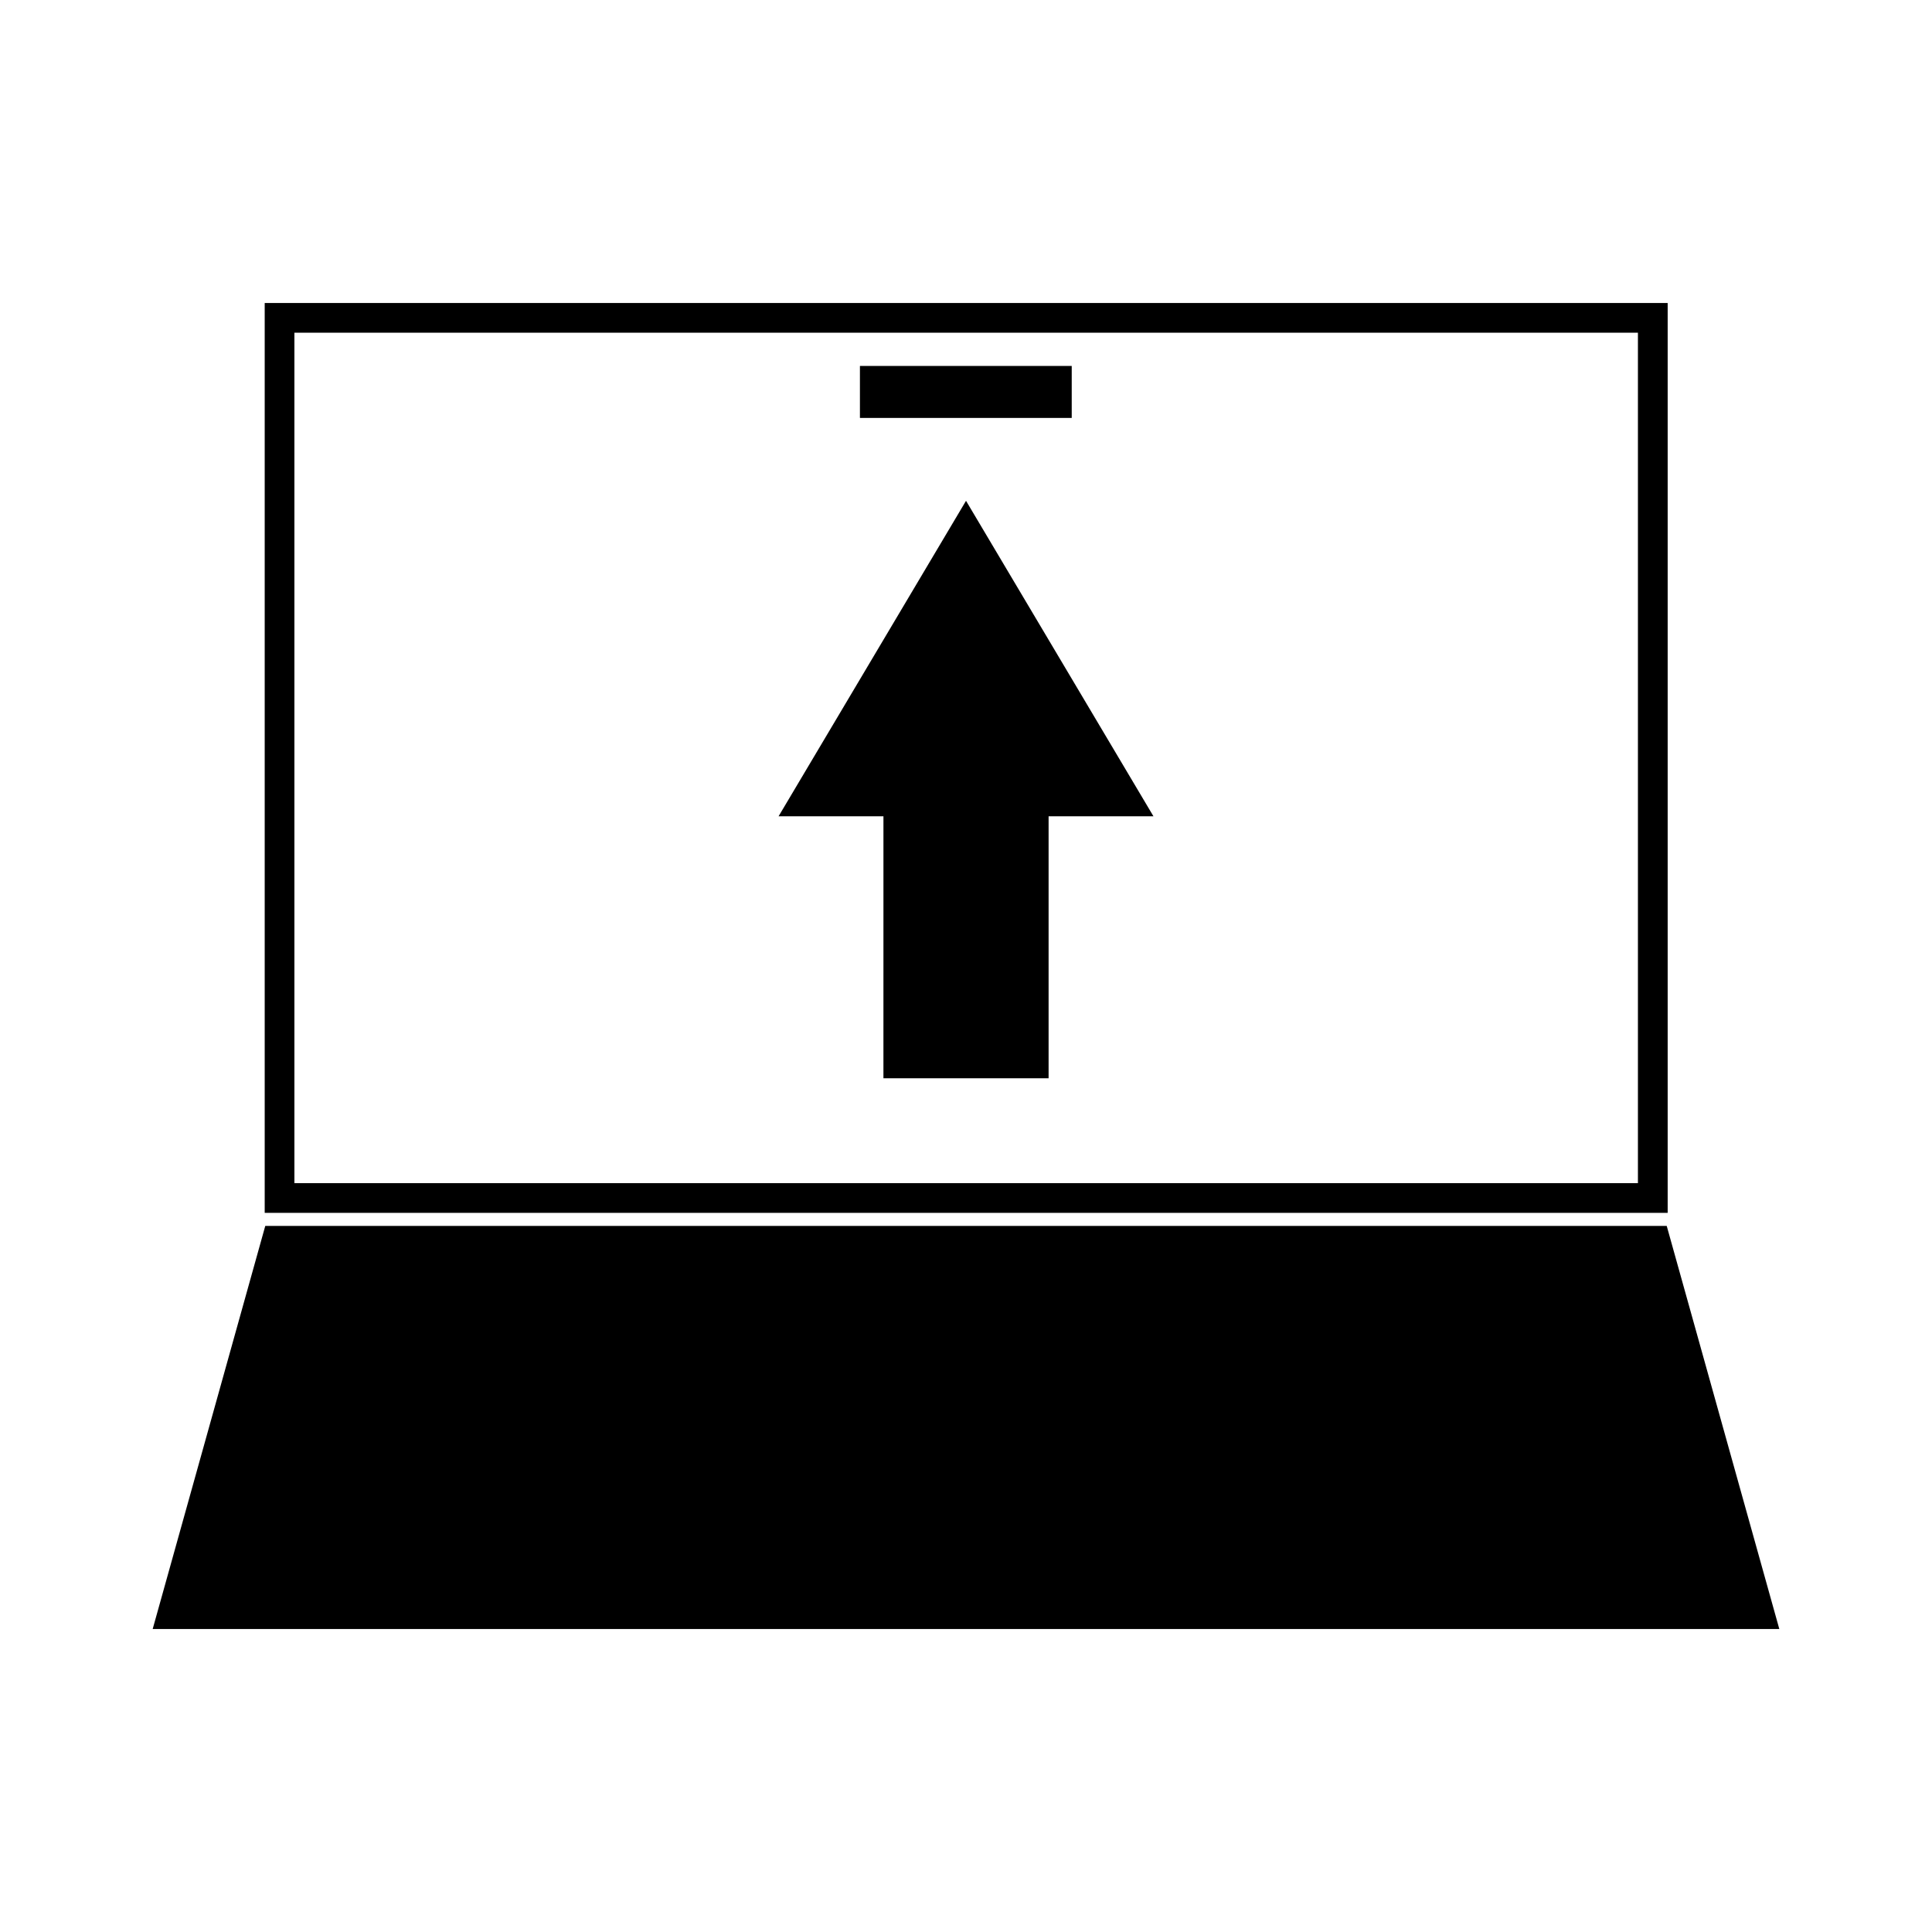
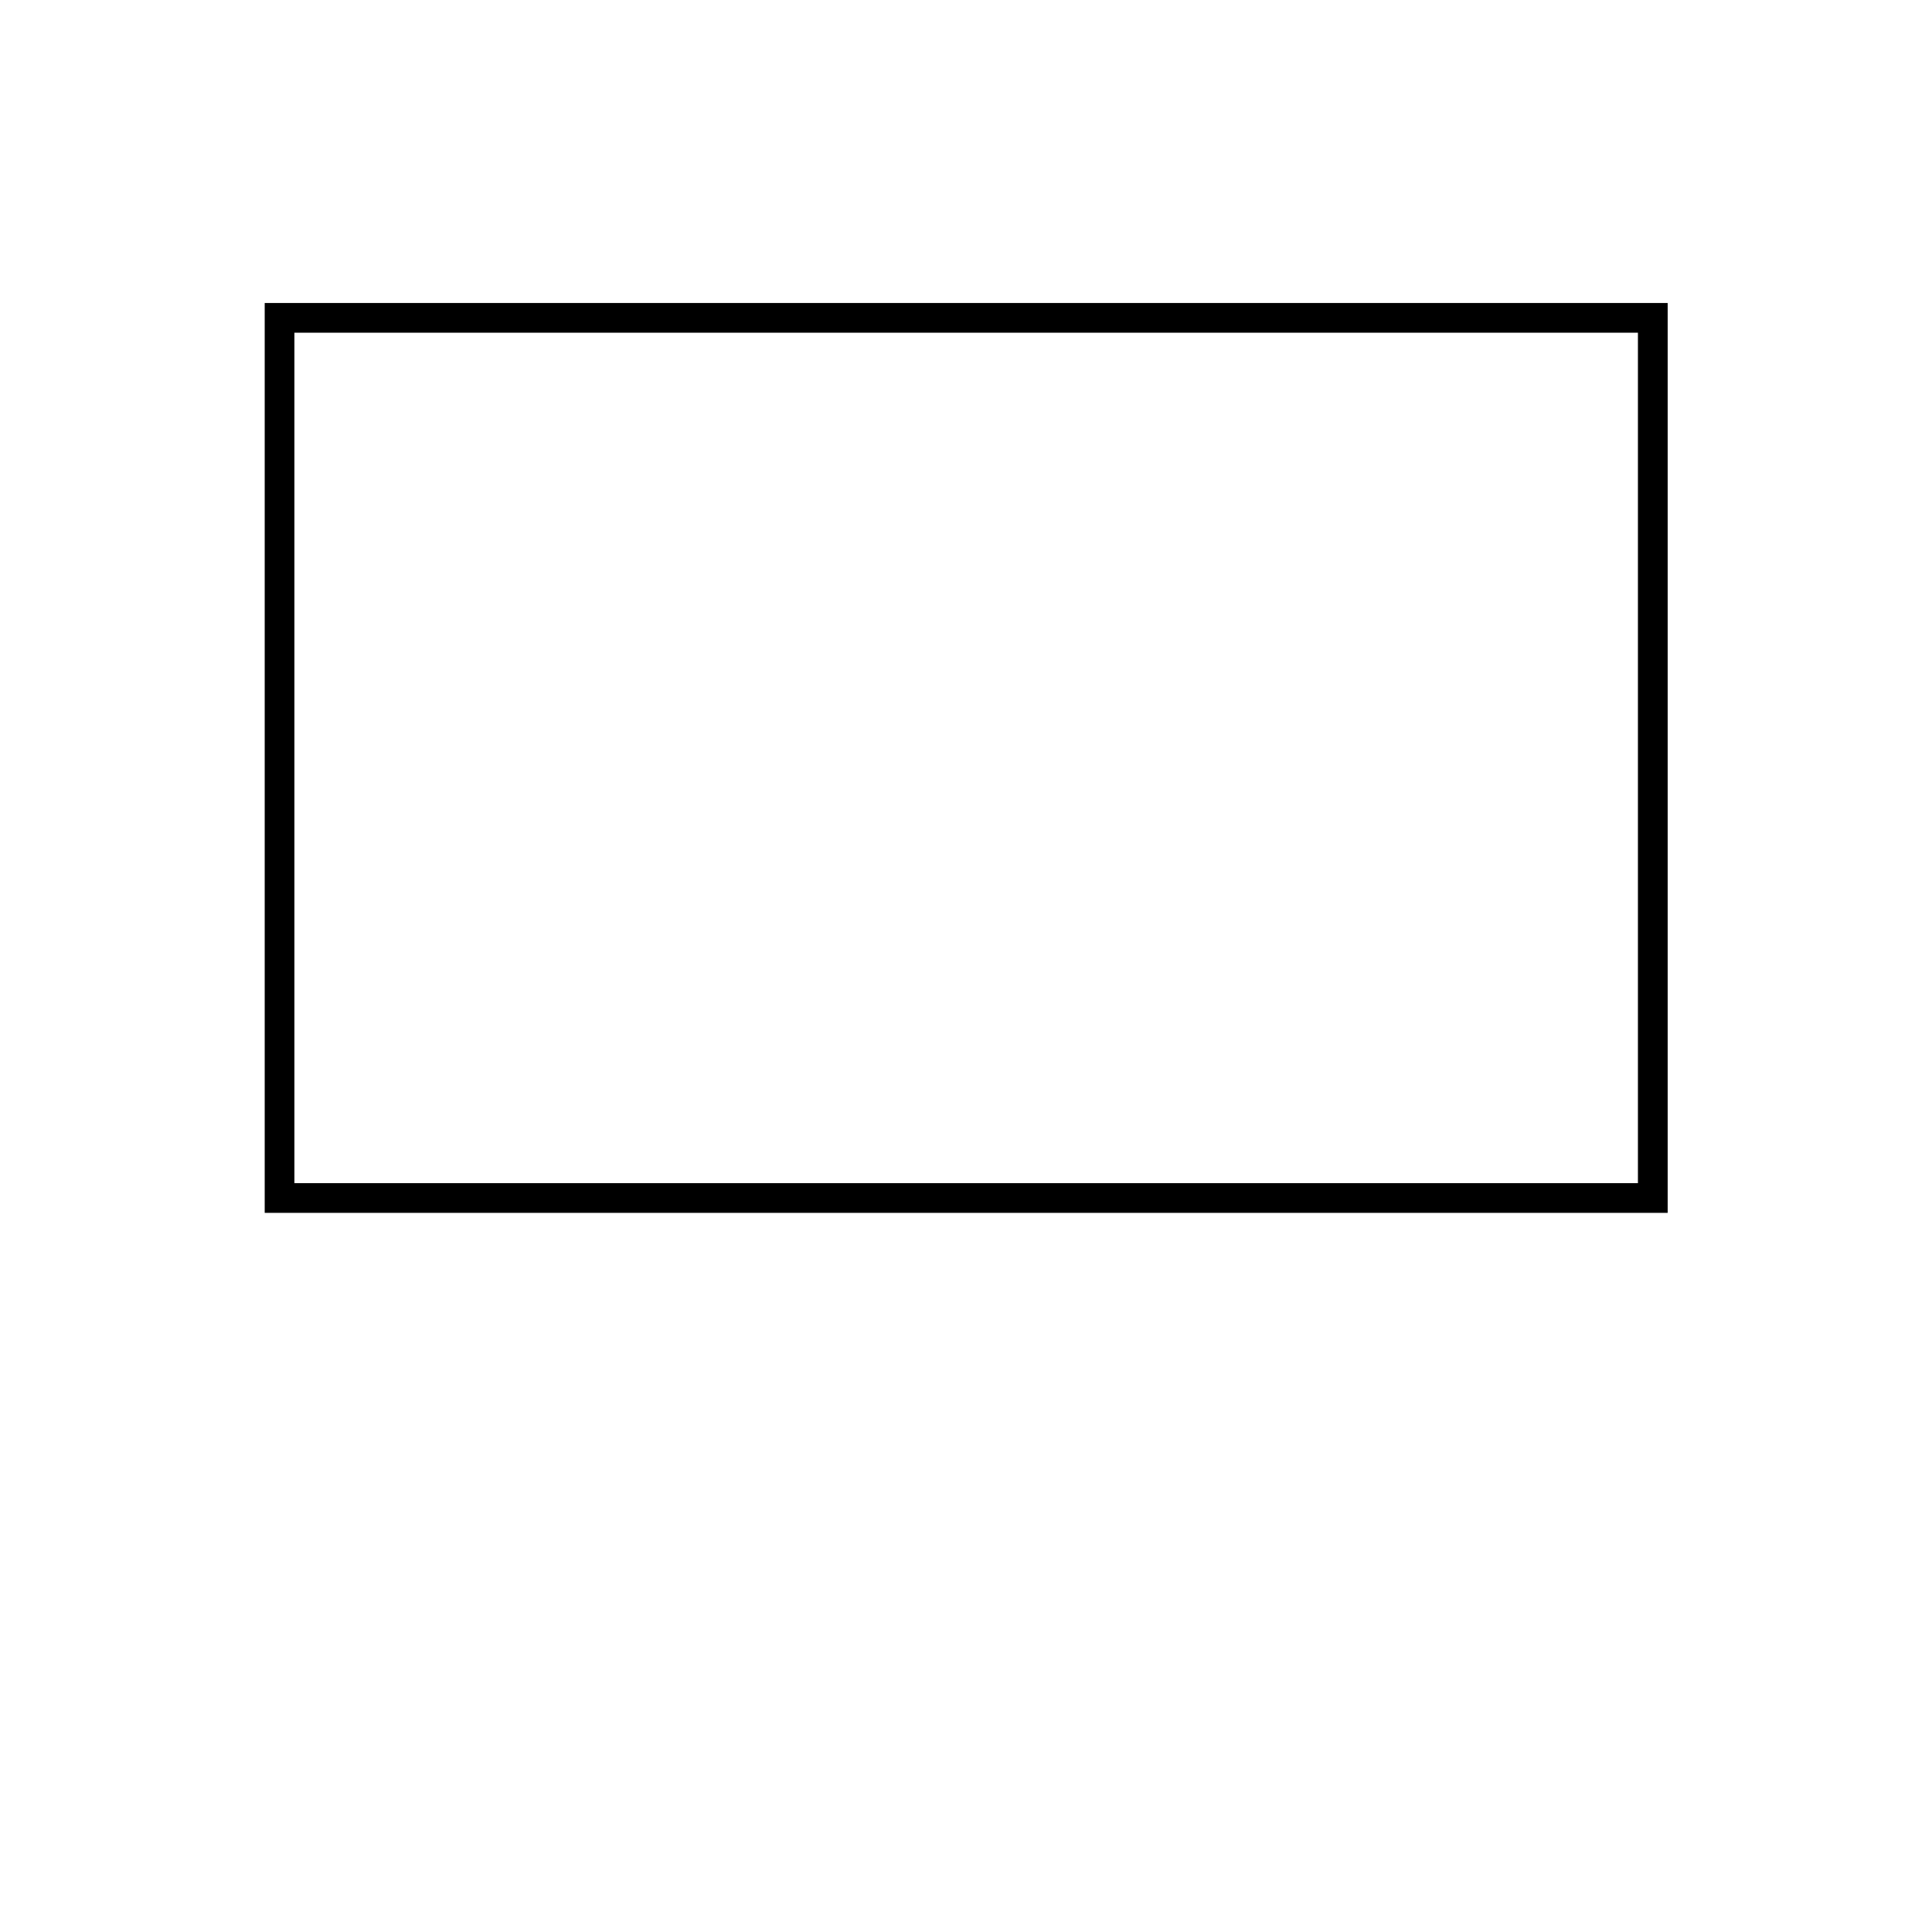
<svg xmlns="http://www.w3.org/2000/svg" fill="#000000" width="800px" height="800px" version="1.1" viewBox="144 144 512 512">
  <g>
-     <path d="m214.3 468.88-29.836 106.82h431.07l-29.836-106.82z" />
-     <path d="m371.89 240.98h56.129v13.777h-56.129z" />
    <path d="m585.86 224.3h-371.71v241.12h371.8v-241.12zm-7.871 233.25h-355.97v-225.38h356.05v225.38z" />
-     <path d="m378.04 429.75h43.848v-69.43h27.789l-49.672-83.602-49.672 83.602h27.789l-0.004 69.43z" />
  </g>
</svg>